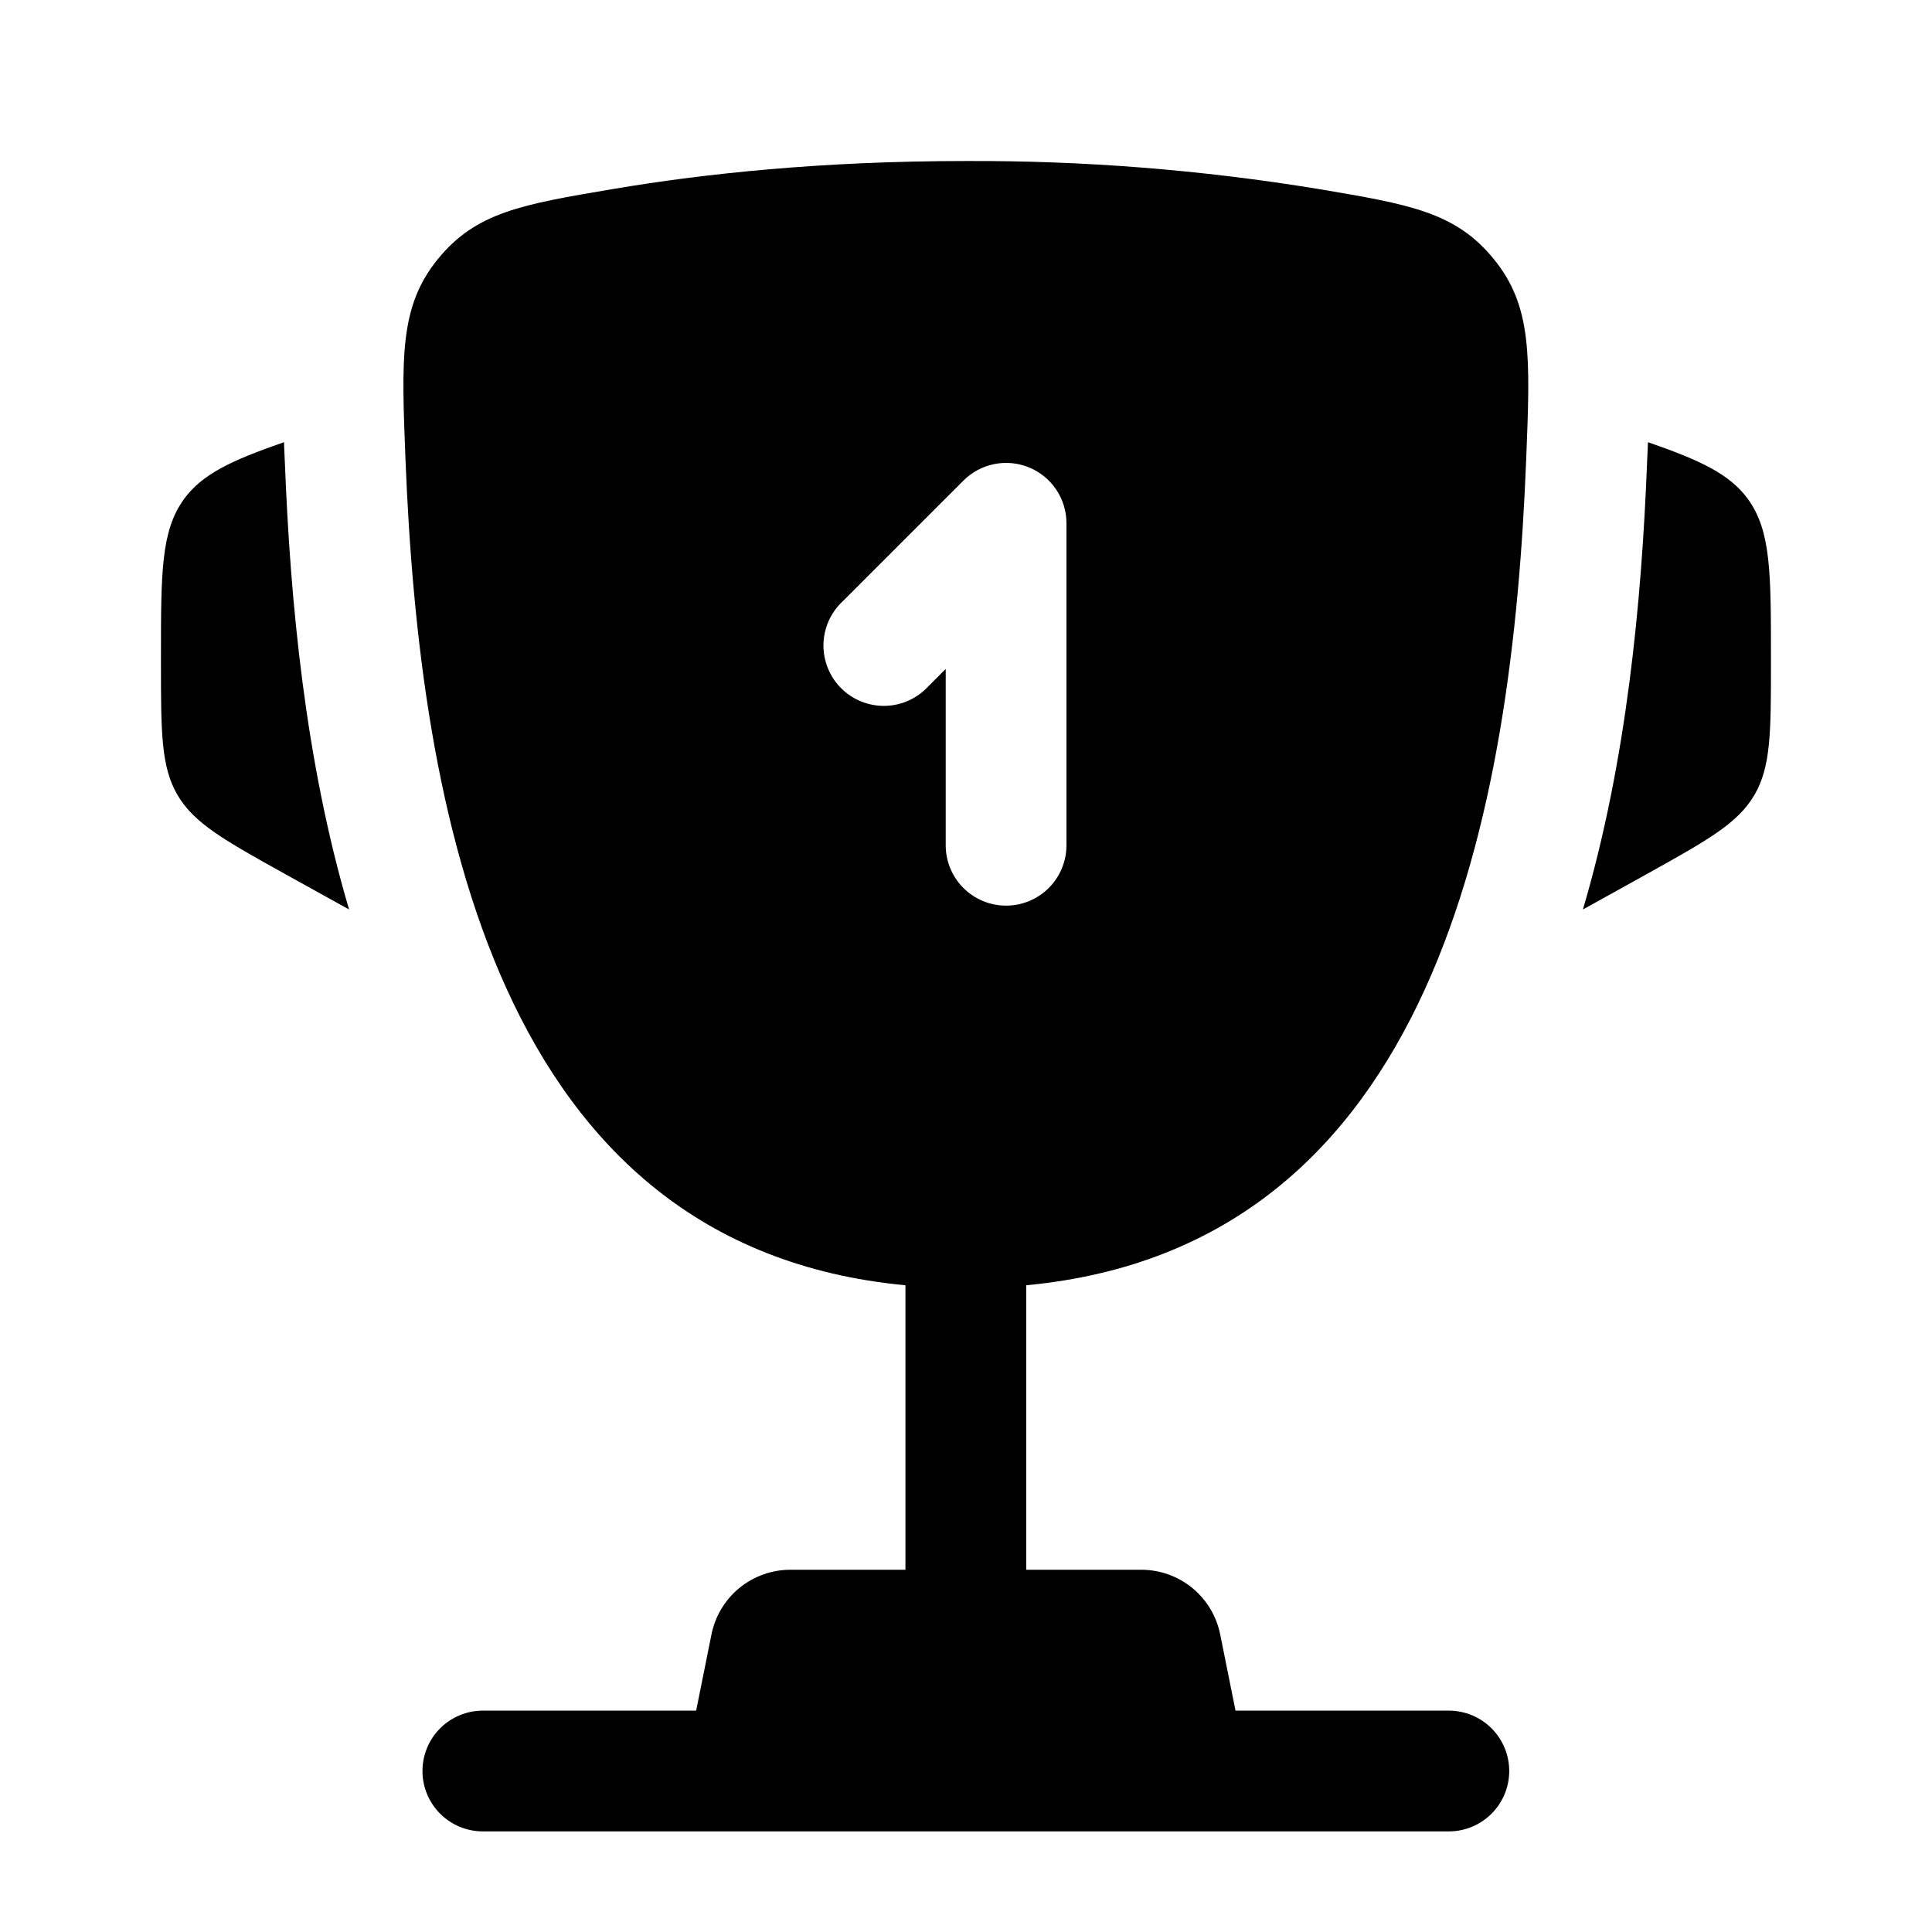
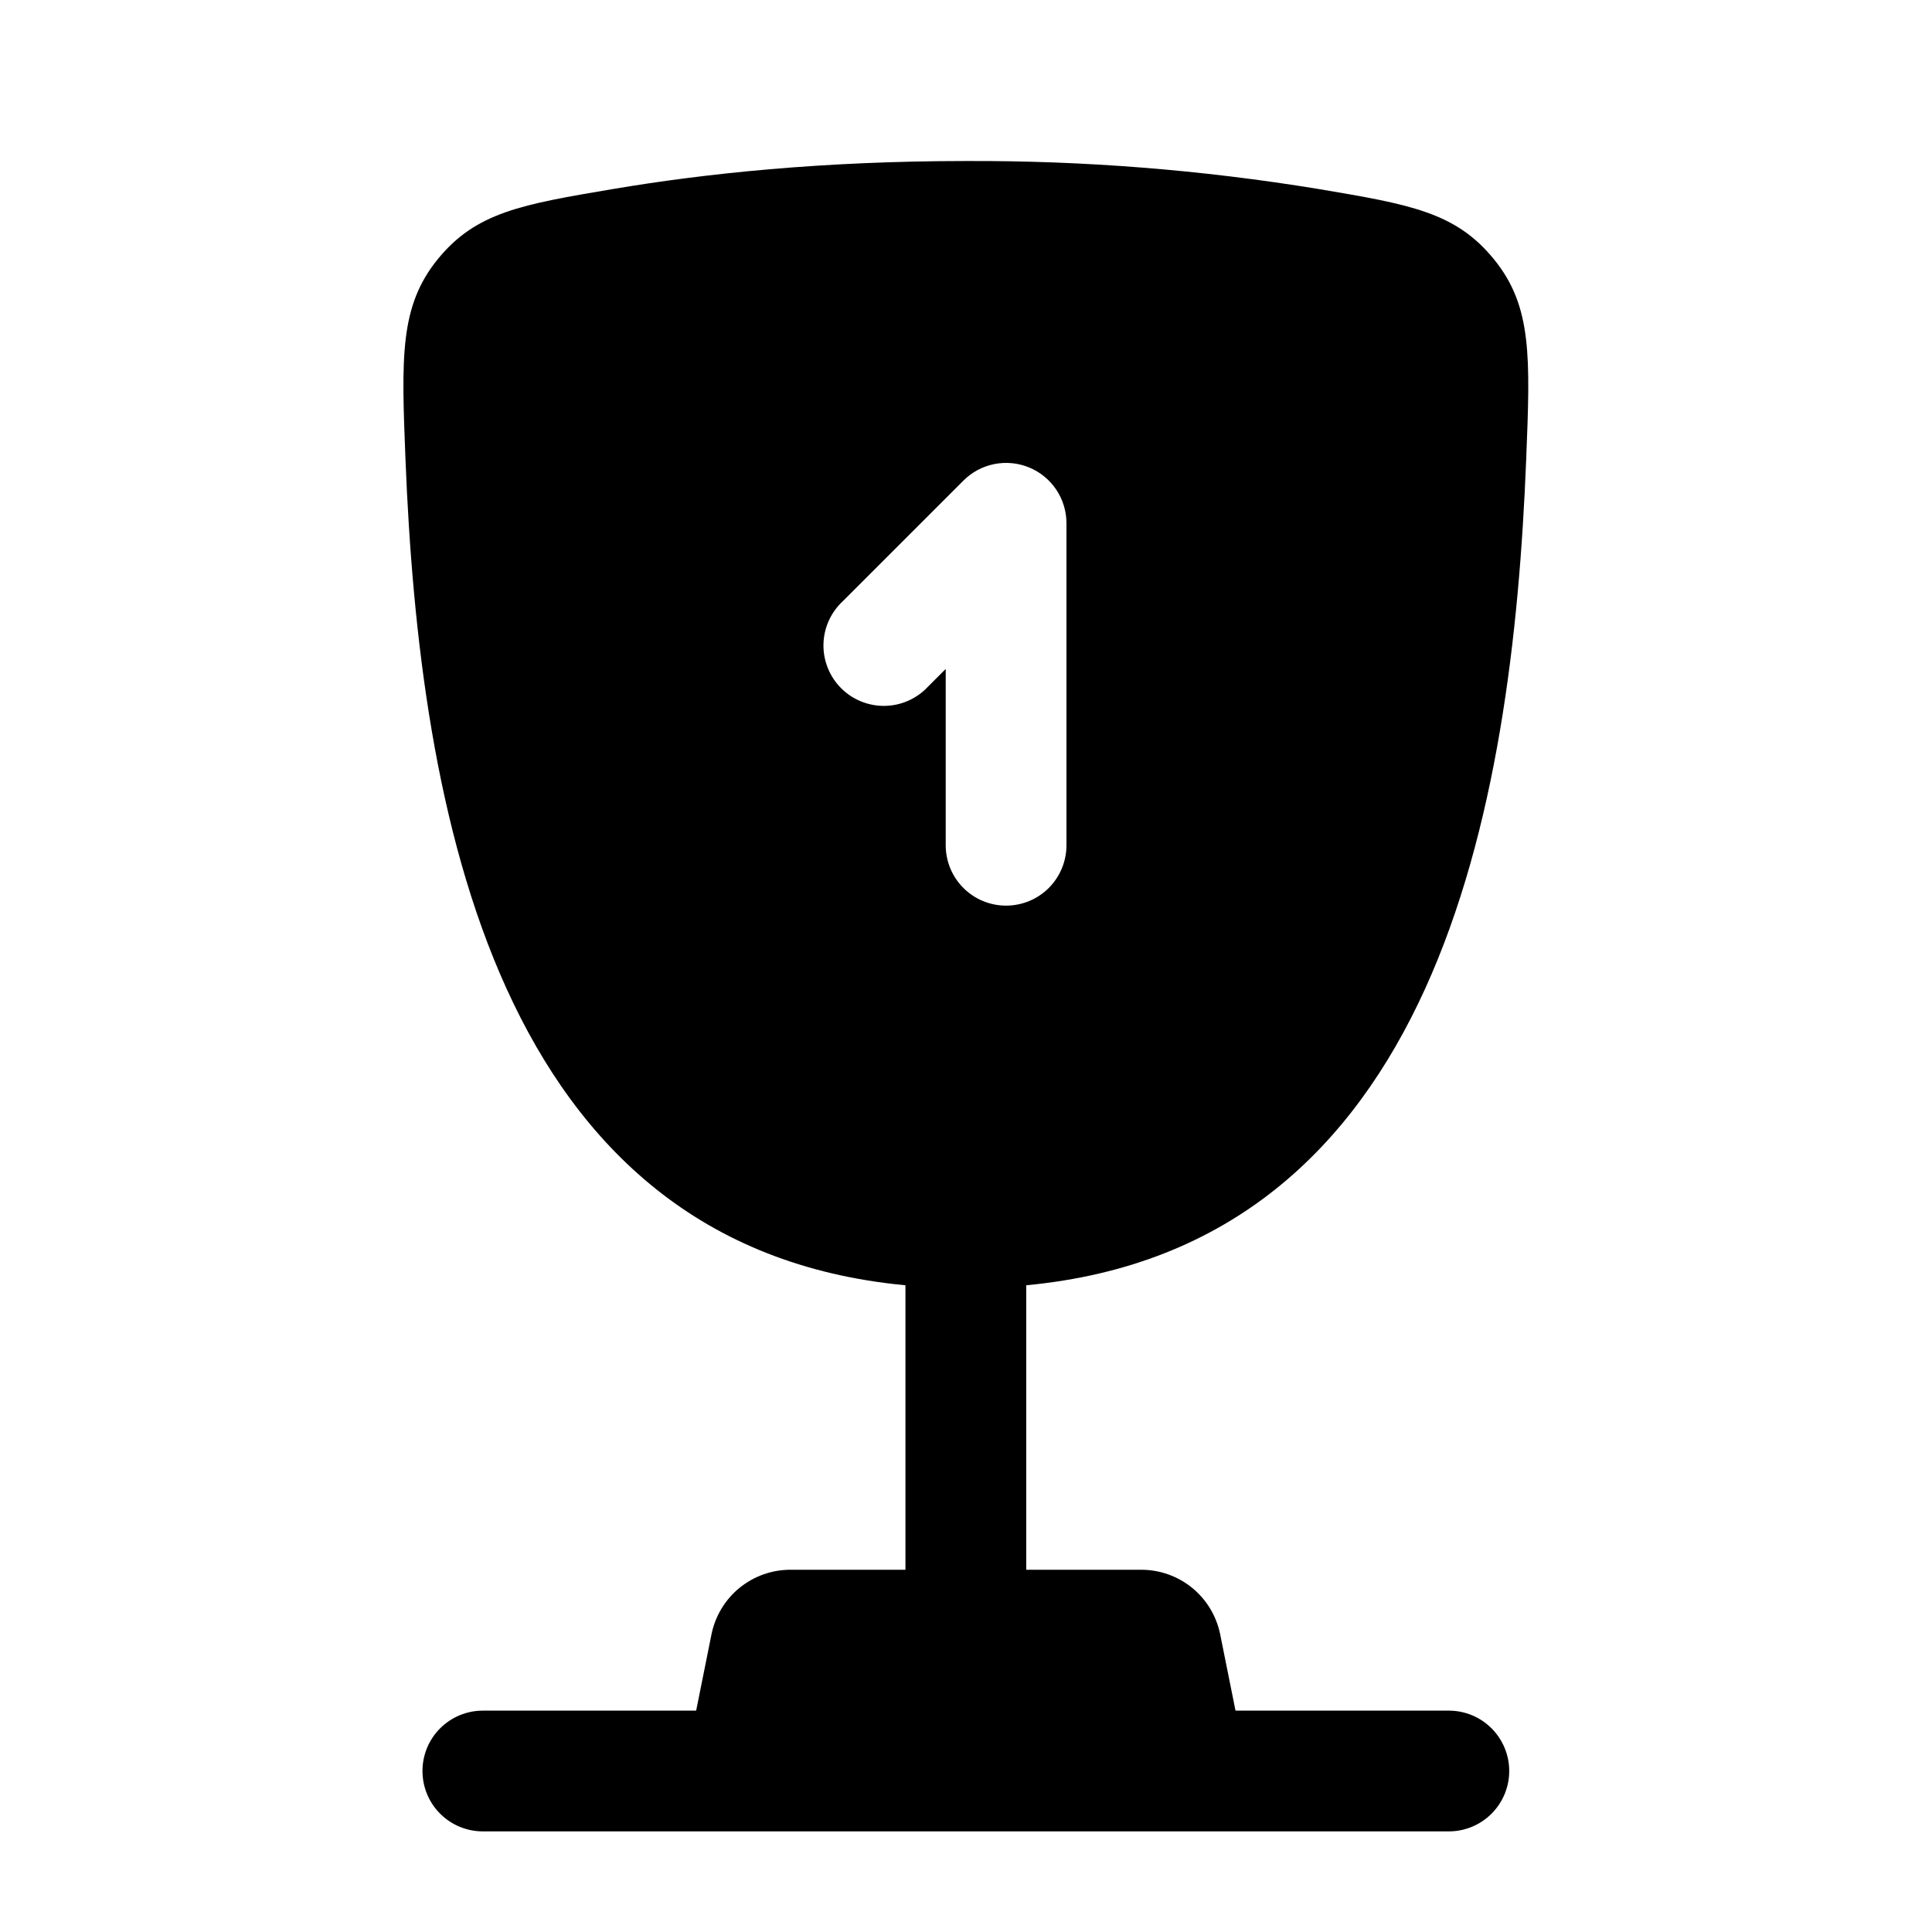
<svg xmlns="http://www.w3.org/2000/svg" width="64" height="64" viewBox="0 0 64 64" fill="none">
-   <path d="M58.665 21.766V21.96C58.665 24.254 58.665 25.403 58.113 26.342C57.561 27.28 56.556 27.838 54.551 28.955L52.436 30.128C53.892 25.2 54.38 19.904 54.559 15.376L54.585 14.787L54.591 14.648C56.327 15.251 57.303 15.702 57.911 16.544C58.665 17.592 58.665 18.984 58.665 21.766ZM5.332 21.766V21.96C5.332 24.254 5.332 25.403 5.884 26.342C6.436 27.28 7.441 27.838 9.447 28.955L11.564 30.128C10.105 25.2 9.617 19.904 9.439 15.376L9.412 14.787L9.409 14.648C7.671 15.251 6.695 15.702 6.087 16.544C5.332 17.592 5.332 18.987 5.332 21.766Z" fill="black" />
  <path fill-rule="evenodd" clip-rule="evenodd" d="M43.666 6.259C39.808 5.627 35.904 5.317 31.994 5.334C27.24 5.334 23.32 5.752 20.323 6.259C17.285 6.771 15.768 7.027 14.498 8.59C13.232 10.152 13.299 11.84 13.432 15.216C13.893 26.811 16.395 41.296 29.994 42.576V52H26.181C25.565 52.001 24.968 52.214 24.491 52.605C24.015 52.996 23.689 53.54 23.568 54.144L23.061 56.667H15.995C15.464 56.667 14.955 56.878 14.58 57.253C14.205 57.628 13.995 58.136 13.995 58.667C13.995 59.197 14.205 59.706 14.58 60.081C14.955 60.456 15.464 60.667 15.995 60.667H47.995C48.525 60.667 49.034 60.456 49.409 60.081C49.784 59.706 49.995 59.197 49.995 58.667C49.995 58.136 49.784 57.628 49.409 57.253C49.034 56.878 48.525 56.667 47.995 56.667H40.928L40.421 54.144C40.3 53.54 39.974 52.996 39.498 52.605C39.021 52.214 38.424 52.001 37.808 52H33.995V42.576C47.594 41.296 50.099 26.814 50.557 15.216C50.691 11.84 50.76 10.15 49.49 8.59C48.221 7.027 46.704 6.771 43.666 6.259ZM34.093 15.486C34.459 15.637 34.771 15.893 34.991 16.222C35.211 16.551 35.328 16.938 35.328 17.334V28C35.328 28.531 35.117 29.039 34.742 29.415C34.367 29.79 33.858 30 33.328 30C32.797 30 32.289 29.79 31.914 29.415C31.538 29.039 31.328 28.531 31.328 28V22.16L30.741 22.747C30.558 22.943 30.337 23.101 30.092 23.21C29.847 23.32 29.582 23.378 29.313 23.383C29.045 23.388 28.778 23.338 28.529 23.238C28.28 23.137 28.054 22.988 27.864 22.798C27.674 22.608 27.524 22.382 27.424 22.133C27.323 21.884 27.273 21.617 27.278 21.348C27.283 21.08 27.342 20.815 27.451 20.57C27.56 20.324 27.718 20.103 27.915 19.92L31.915 15.92C32.194 15.641 32.55 15.45 32.938 15.373C33.326 15.295 33.728 15.335 34.093 15.486Z" fill="black" />
</svg>